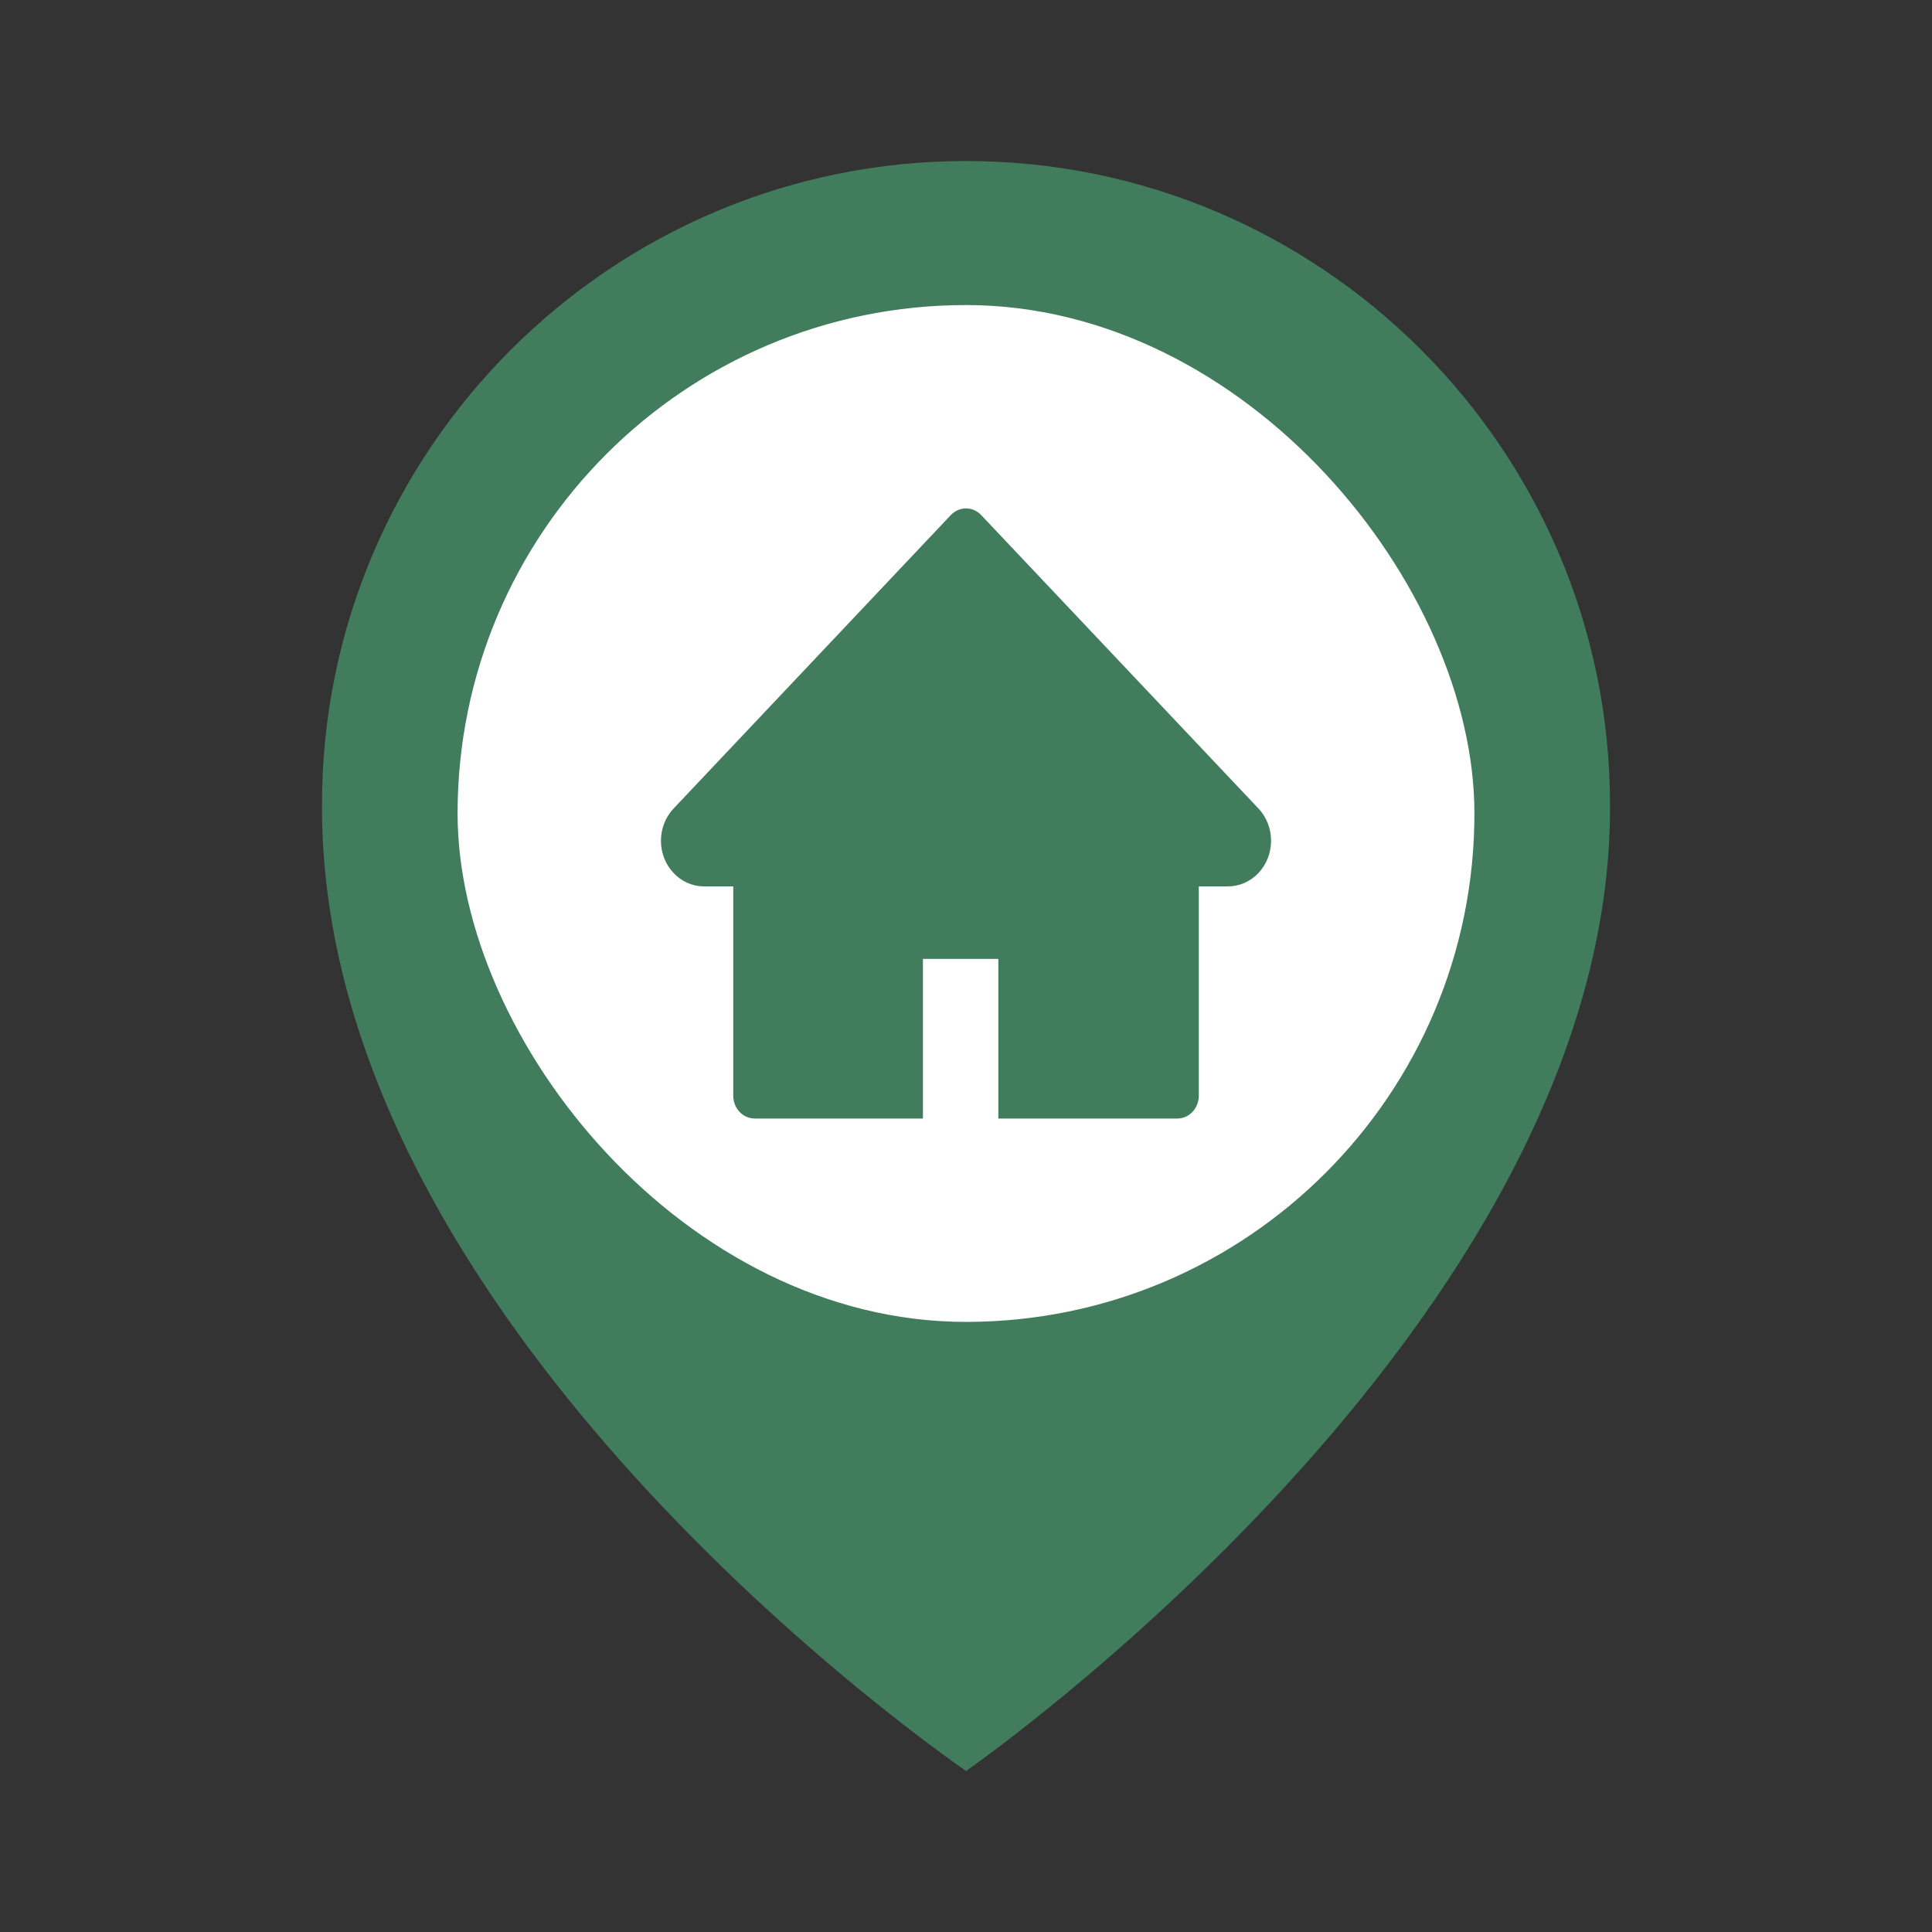
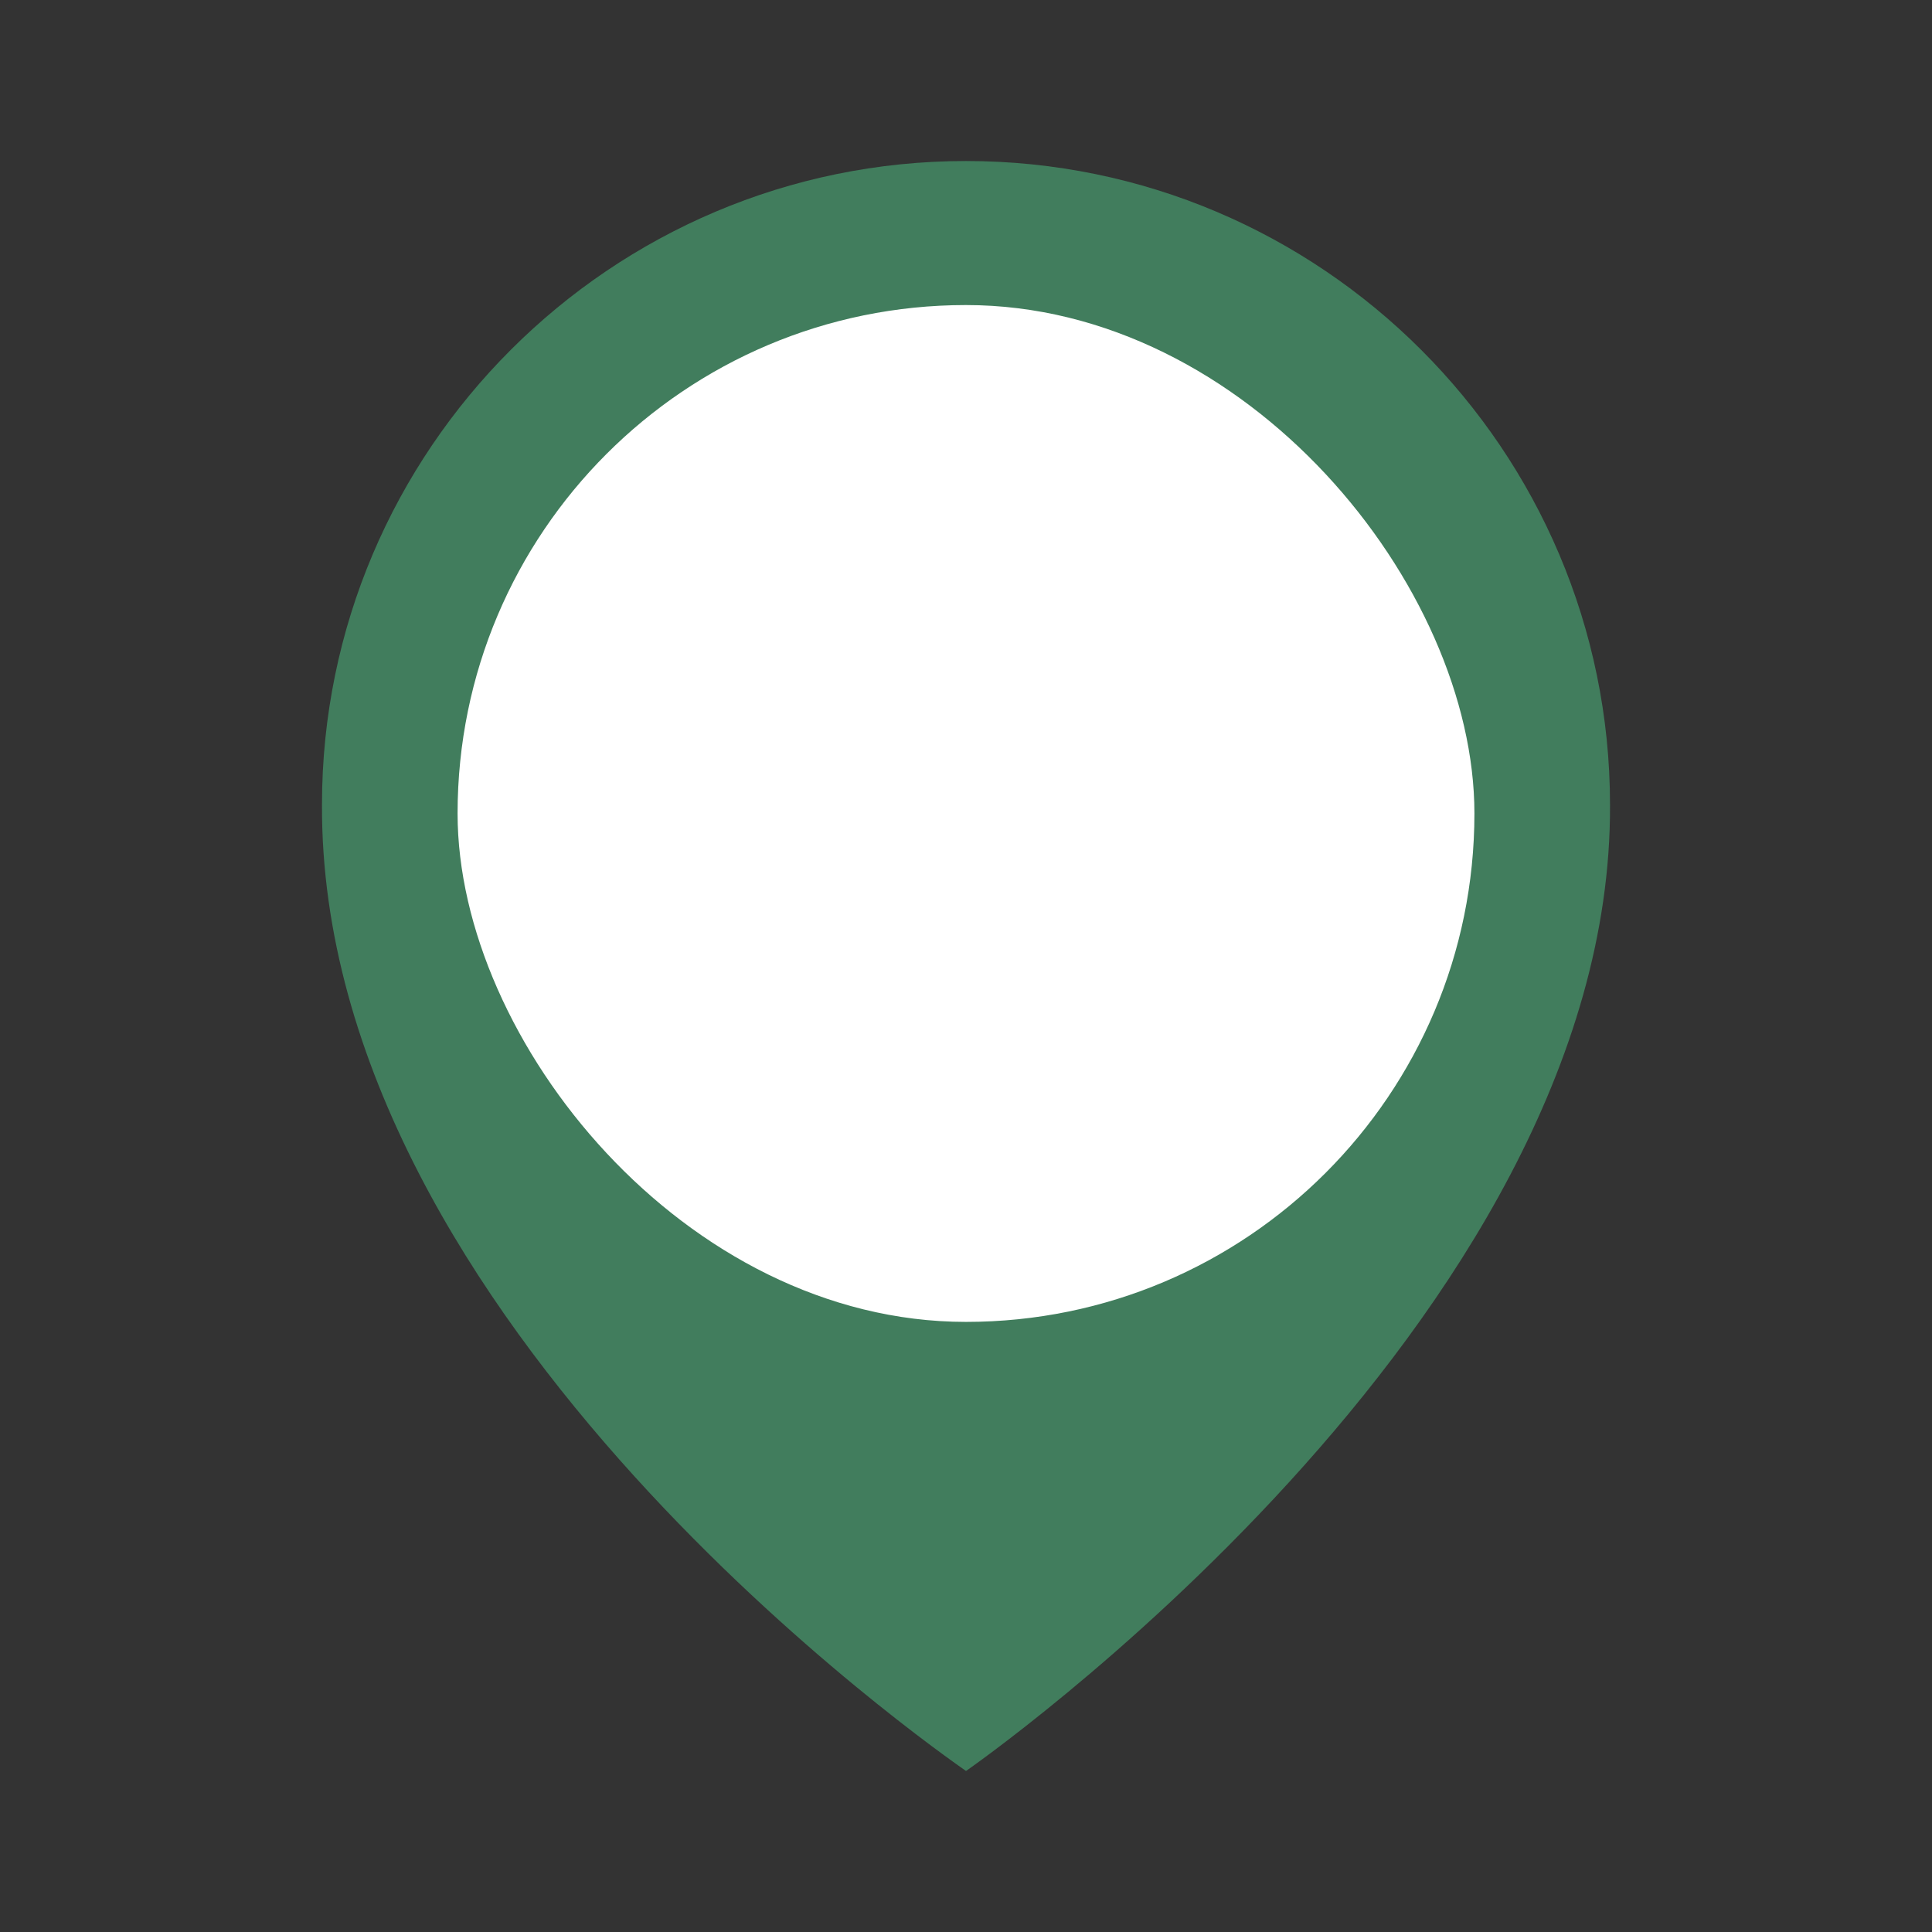
<svg xmlns="http://www.w3.org/2000/svg" width="38" height="38" viewBox="0 0 38 38" fill="none">
  <rect x="0" y="0" width="38" height="38" fill="#333333" stroke="none" />
  <path d="M19 3.167C12.016 3.167 6.333 8.849 6.333 15.825C6.287 26.03 18.519 34.491 19 34.833C19 34.833 31.713 26.03 31.667 15.833C31.667 8.849 25.984 3.167 19 3.167ZM19 22.167C15.501 22.167 12.667 19.332 12.667 15.833C12.667 12.334 15.501 9.5 19 9.5C22.499 9.5 25.333 12.334 25.333 15.833C25.333 19.332 22.499 22.167 19 22.167Z" fill="#417D5D" />
  <rect x="9" y="6" width="20" height="20" rx="10" fill="white" />
-   <path d="M24.752 15.902L19.299 10.131C19.26 10.09 19.213 10.057 19.162 10.034C19.111 10.012 19.056 10 19 10C18.945 10 18.89 10.012 18.838 10.034C18.787 10.057 18.74 10.09 18.701 10.131L13.249 15.902C13.09 16.07 13 16.298 13 16.537C13 17.032 13.38 17.434 13.847 17.434H14.422V21.551C14.422 21.799 14.611 22 14.845 22H18.153V18.86H19.636V22H23.155C23.39 22 23.579 21.799 23.579 21.551V17.434H24.153C24.378 17.434 24.594 17.34 24.753 17.17C25.083 16.82 25.083 16.252 24.752 15.902Z" fill="#417D5D" />
</svg>